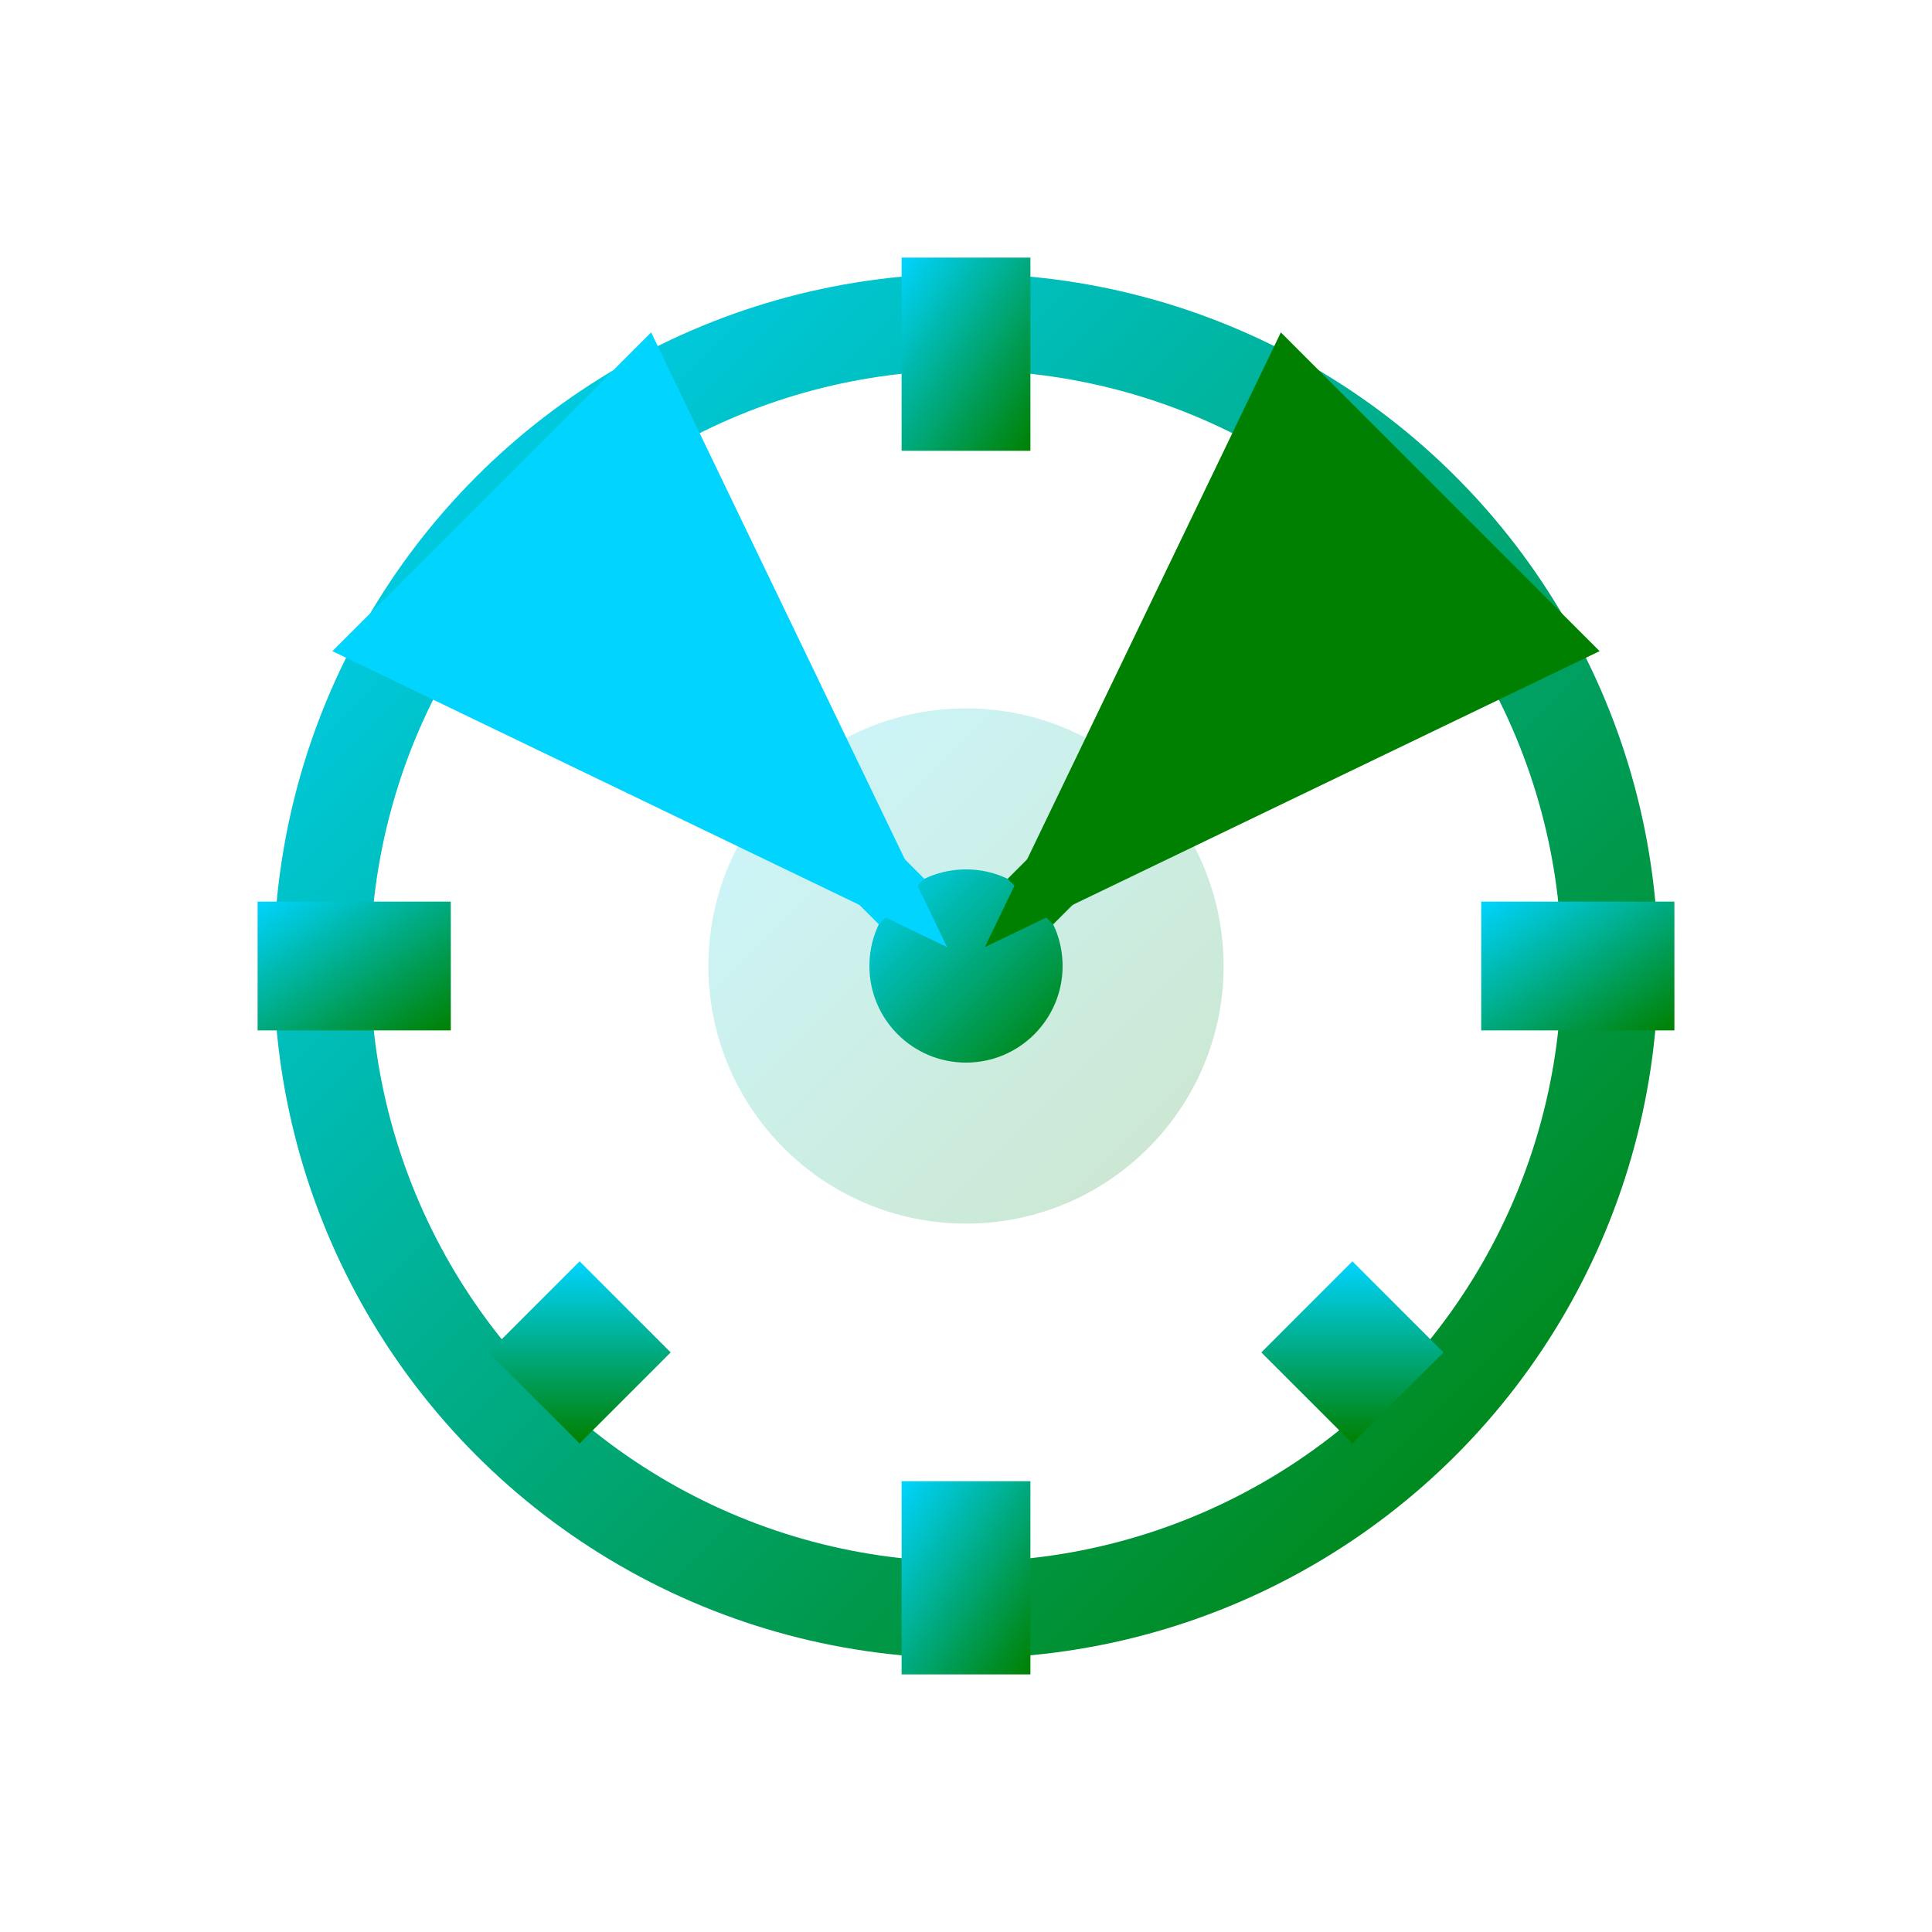
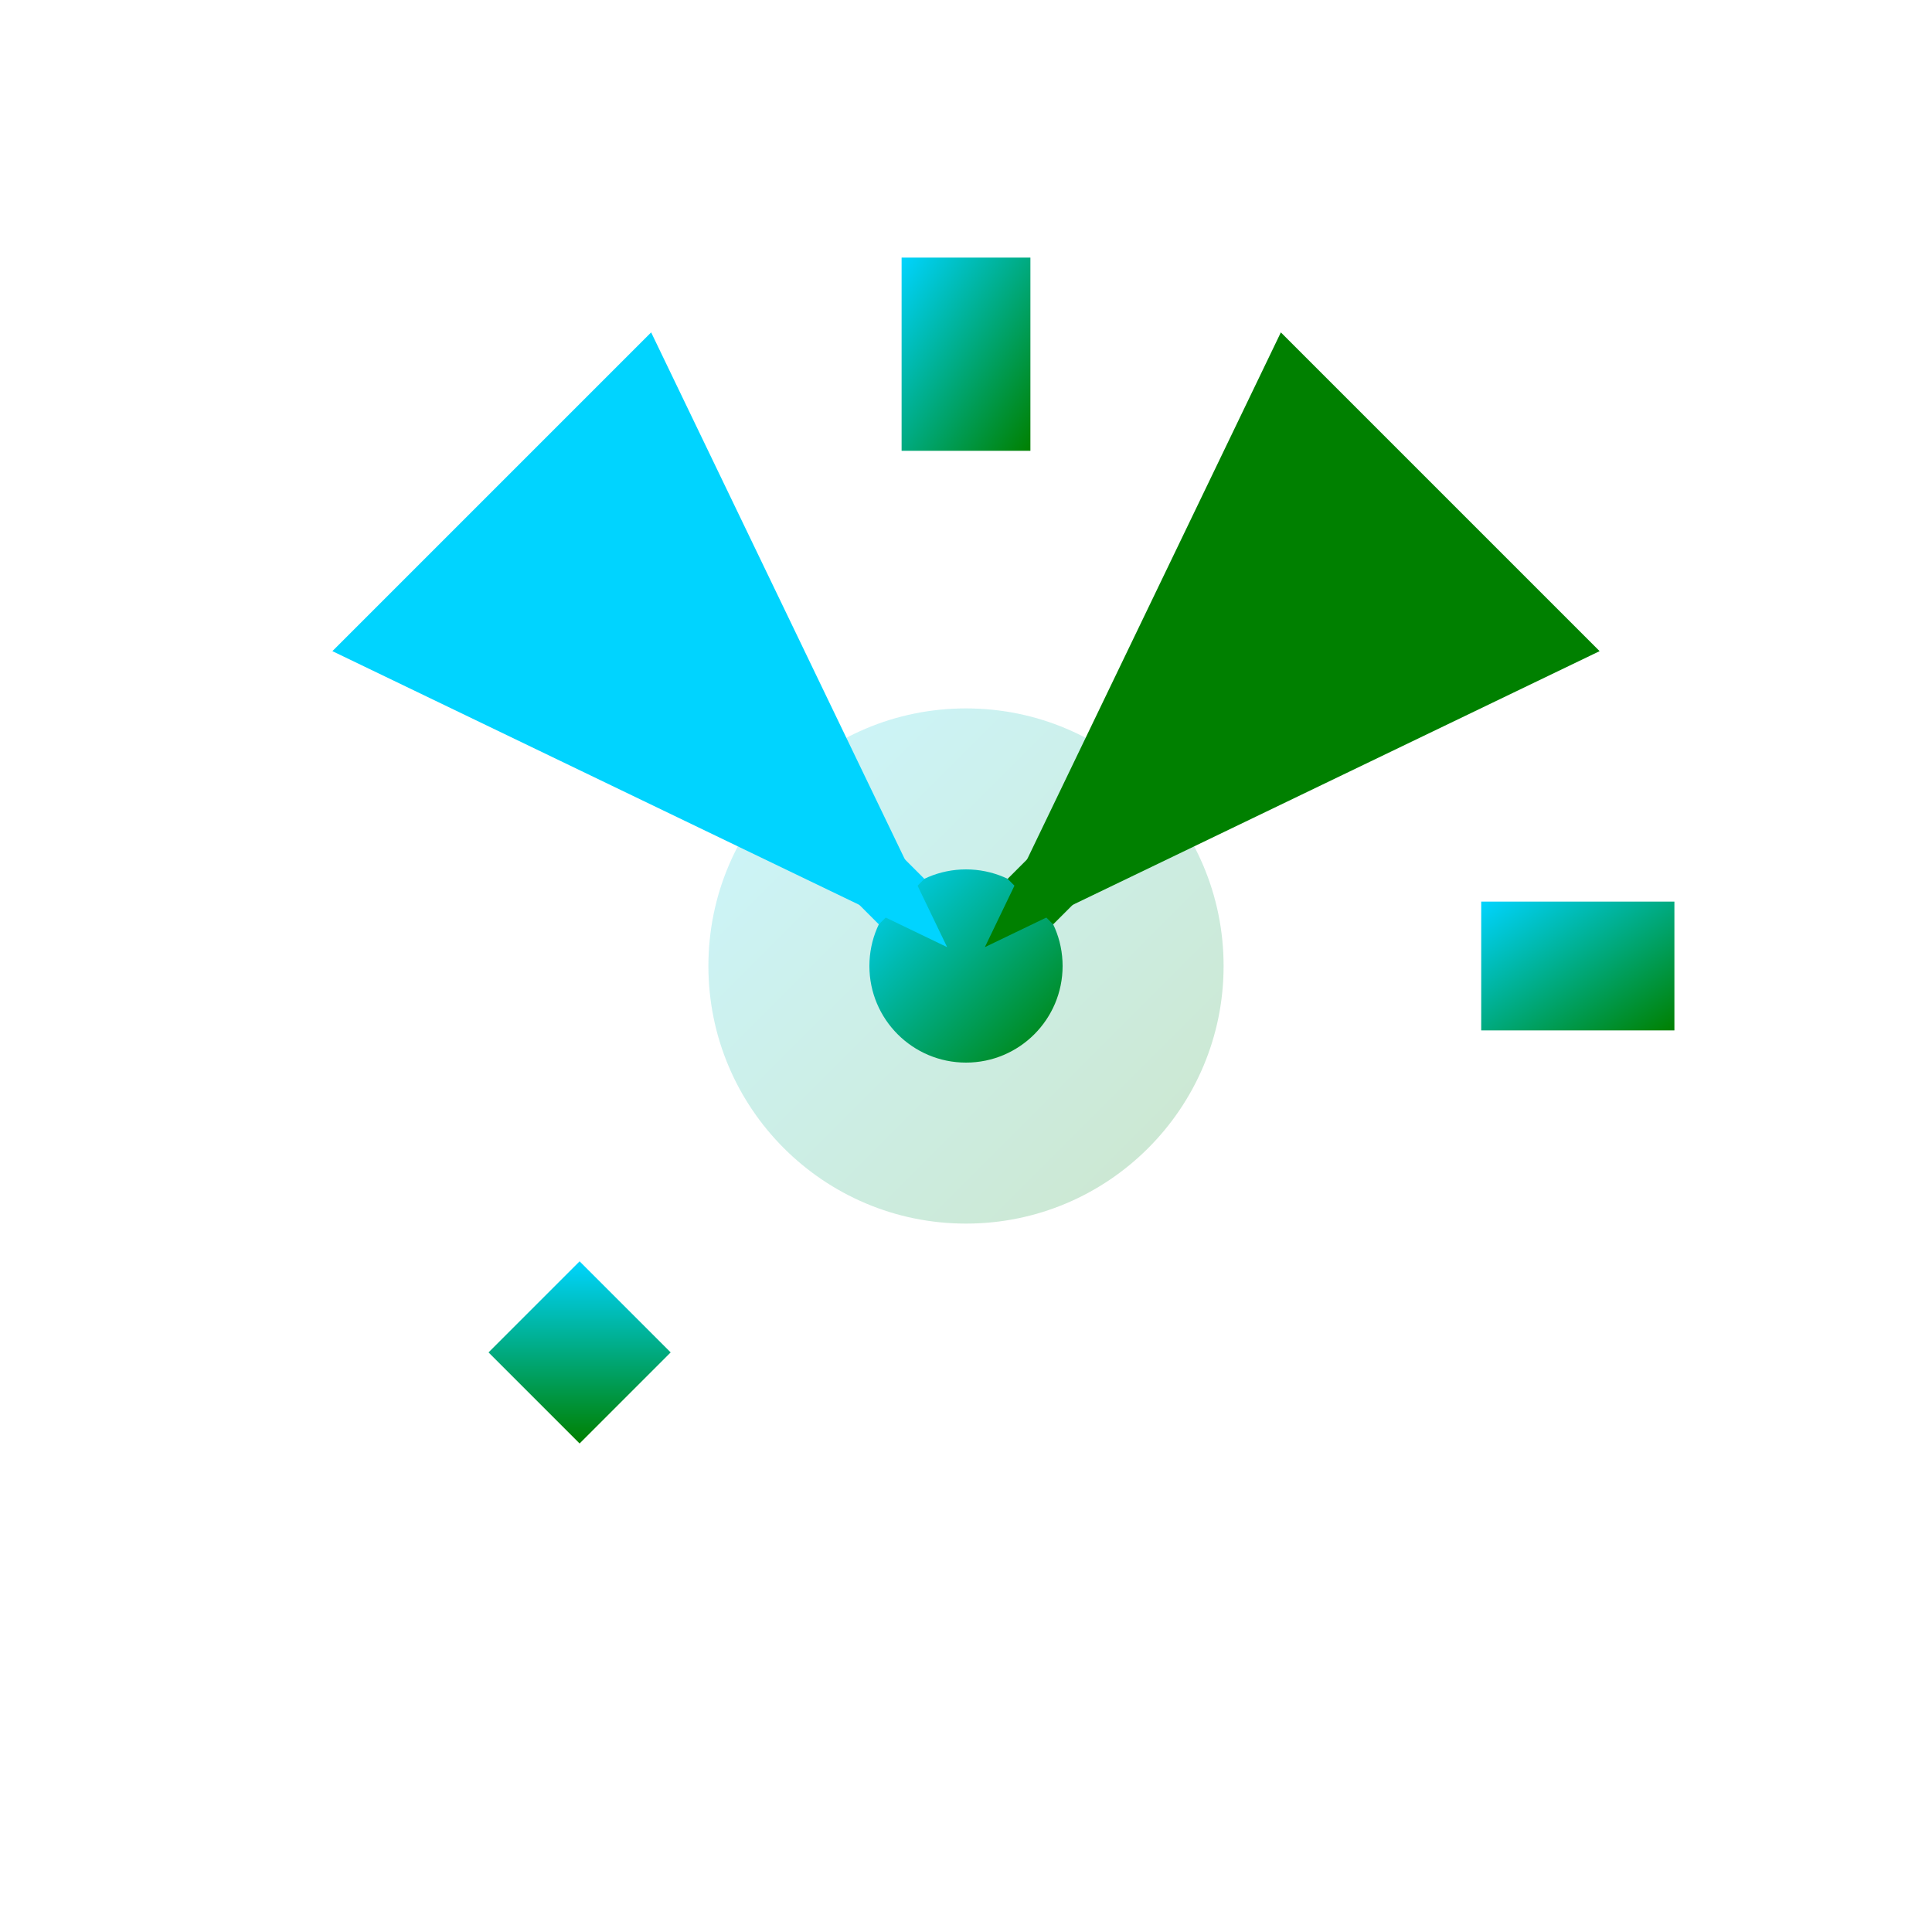
<svg xmlns="http://www.w3.org/2000/svg" width="60" height="60" viewBox="0 0 60 60">
  <defs>
    <linearGradient id="efficiencyGrad" x1="0%" y1="0%" x2="100%" y2="100%">
      <stop offset="0%" style="stop-color:#00D4FF" />
      <stop offset="100%" style="stop-color:#008000" />
    </linearGradient>
  </defs>
-   <circle cx="30" cy="30" r="20" fill="none" stroke="url(#efficiencyGrad)" stroke-width="3" />
  <rect x="28" y="8" width="4" height="6" fill="url(#efficiencyGrad)" />
  <rect x="46" y="28" width="6" height="4" fill="url(#efficiencyGrad)" />
-   <rect x="28" y="46" width="4" height="6" fill="url(#efficiencyGrad)" />
-   <rect x="8" y="28" width="6" height="4" fill="url(#efficiencyGrad)" />
-   <rect x="40" y="16" width="4" height="4" fill="url(#efficiencyGrad)" transform="rotate(45 42 18)" />
-   <rect x="40" y="40" width="4" height="4" fill="url(#efficiencyGrad)" transform="rotate(45 42 42)" />
  <rect x="16" y="40" width="4" height="4" fill="url(#efficiencyGrad)" transform="rotate(45 18 42)" />
  <rect x="16" y="16" width="4" height="4" fill="url(#efficiencyGrad)" transform="rotate(45 18 18)" />
  <circle cx="30" cy="30" r="8" fill="url(#efficiencyGrad)" opacity="0.2" />
  <circle cx="30" cy="30" r="3" fill="url(#efficiencyGrad)" />
  <path d="M22 22 L28 28" stroke="#00D4FF" stroke-width="2" marker-end="url(#arrowhead)" />
  <path d="M38 22 L32 28" stroke="#008000" stroke-width="2" marker-end="url(#arrowhead2)" />
  <defs>
    <marker id="arrowhead" markerWidth="10" markerHeight="7" refX="9" refY="3.5" orient="auto">
      <polygon points="0 0, 10 3.5, 0 7" fill="#00D4FF" />
    </marker>
    <marker id="arrowhead2" markerWidth="10" markerHeight="7" refX="9" refY="3.5" orient="auto">
      <polygon points="0 0, 10 3.5, 0 7" fill="#008000" />
    </marker>
  </defs>
</svg>